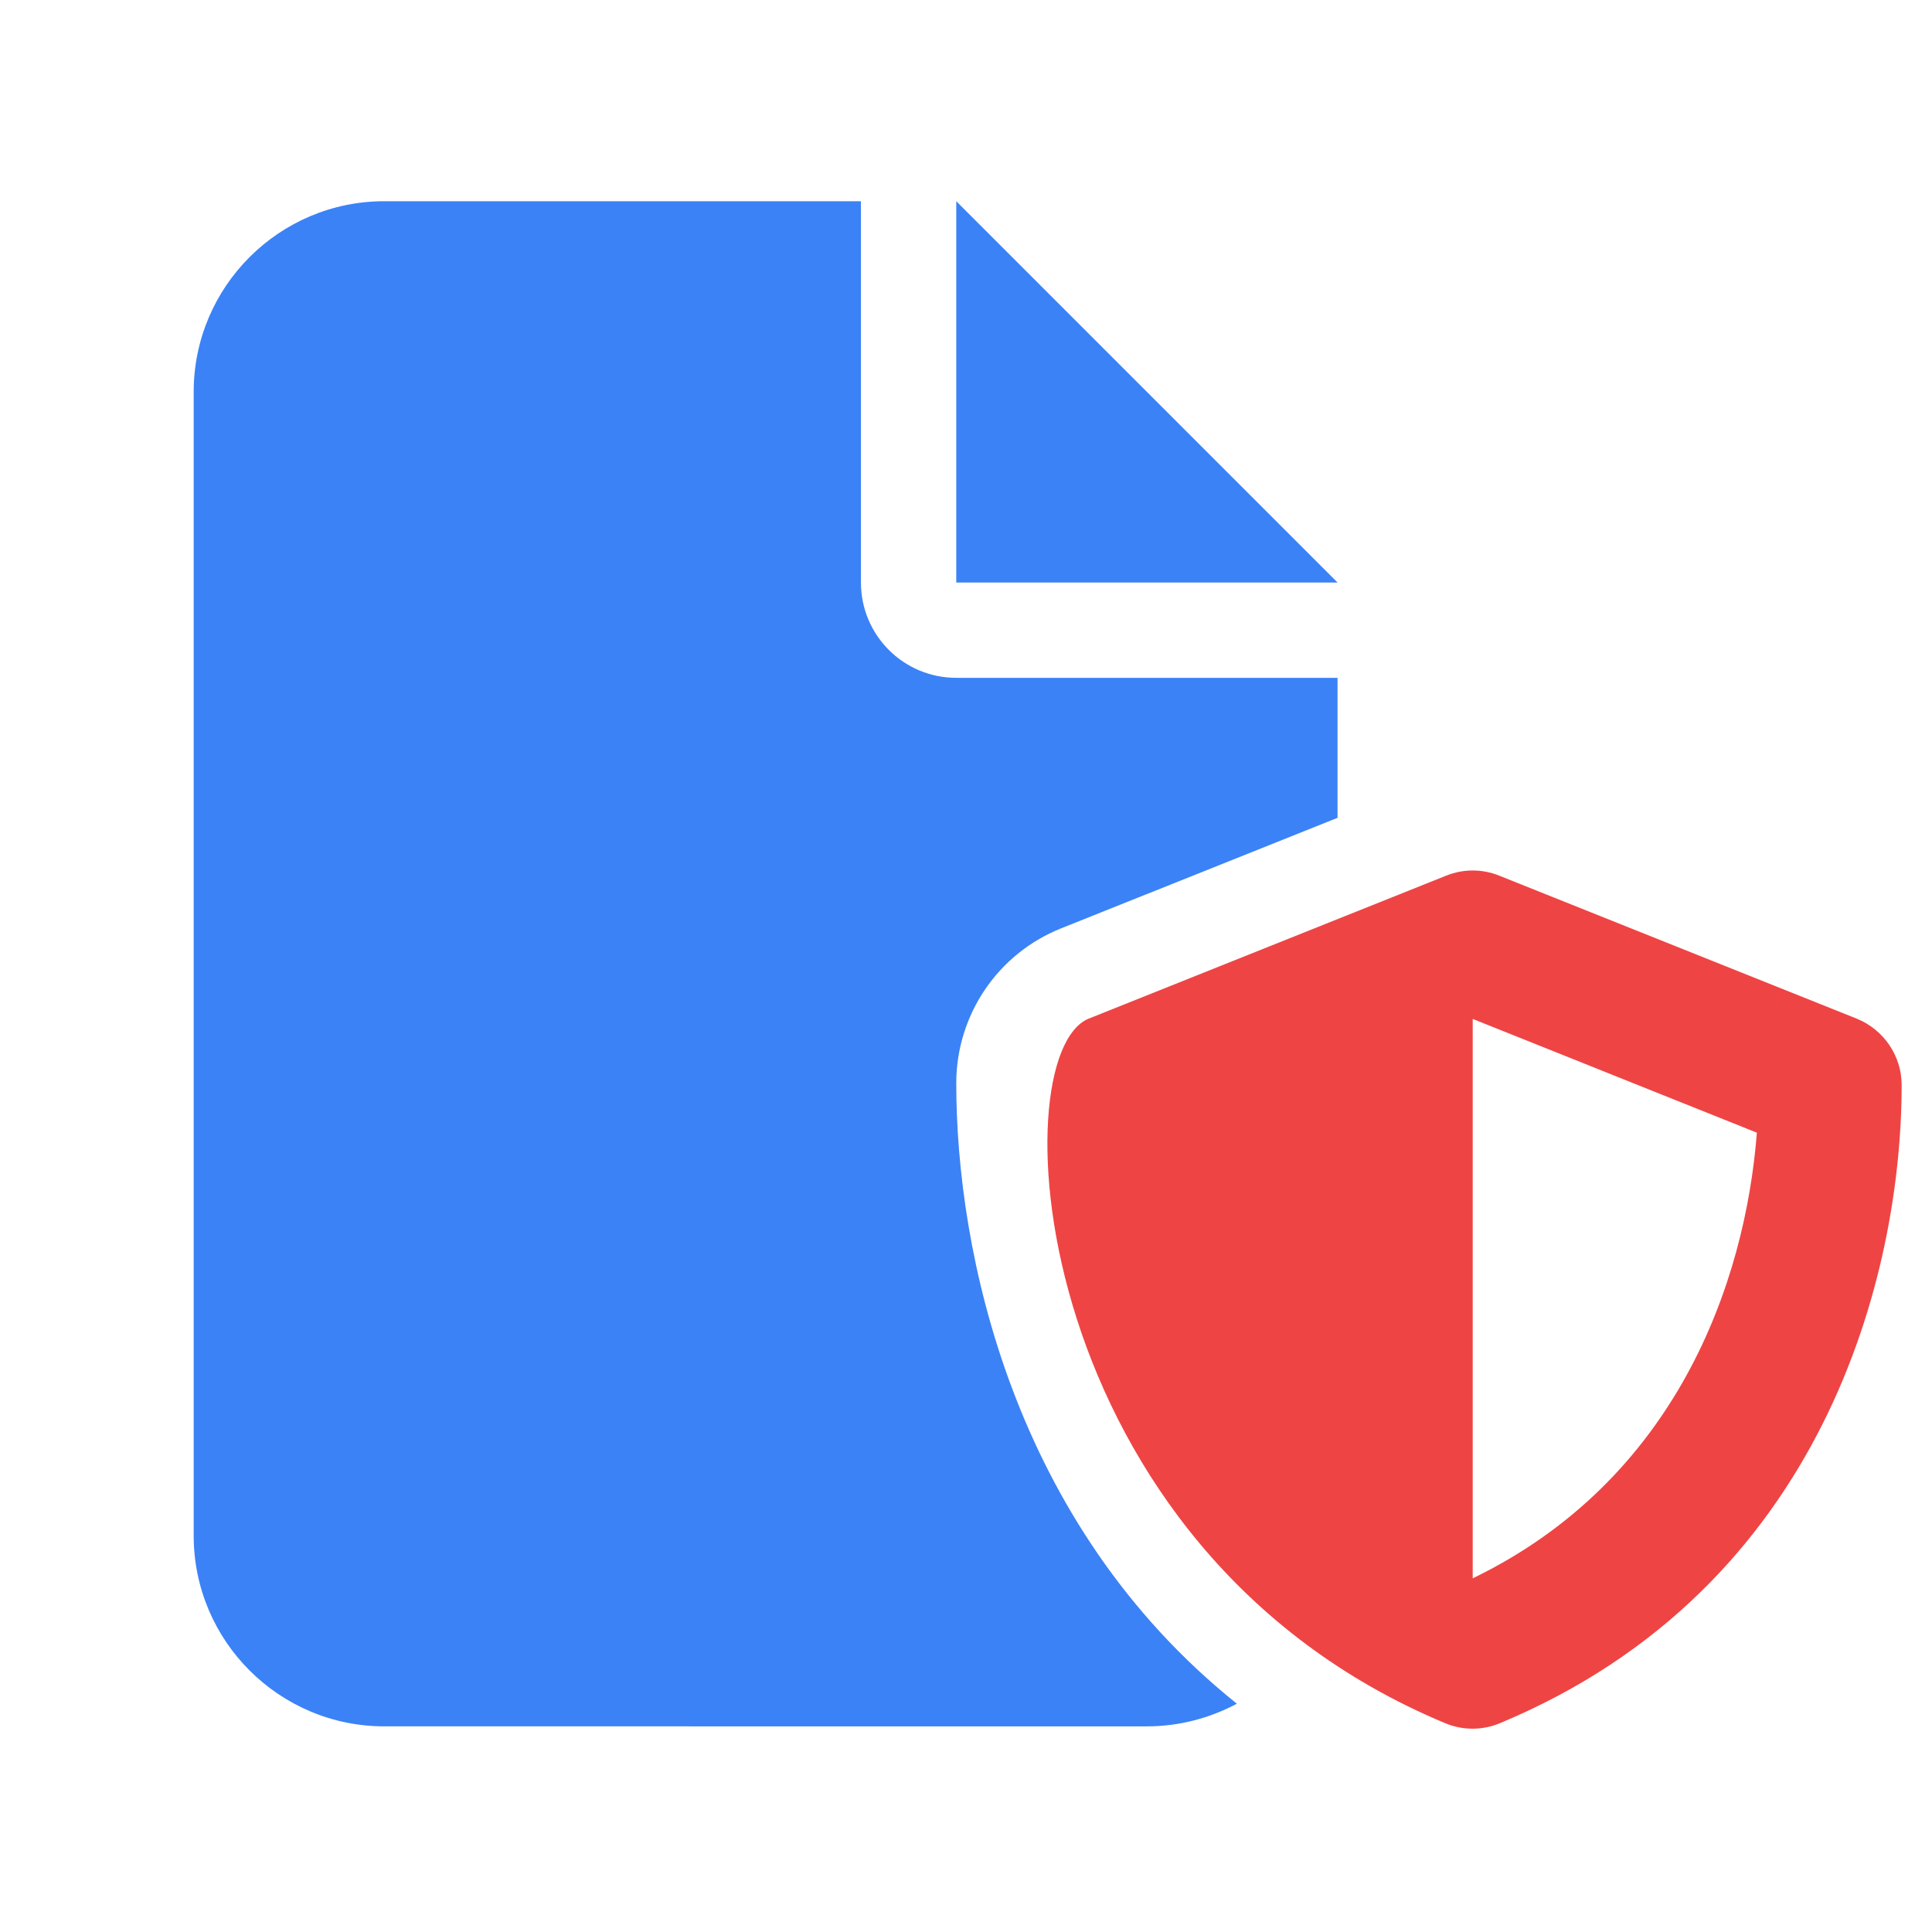
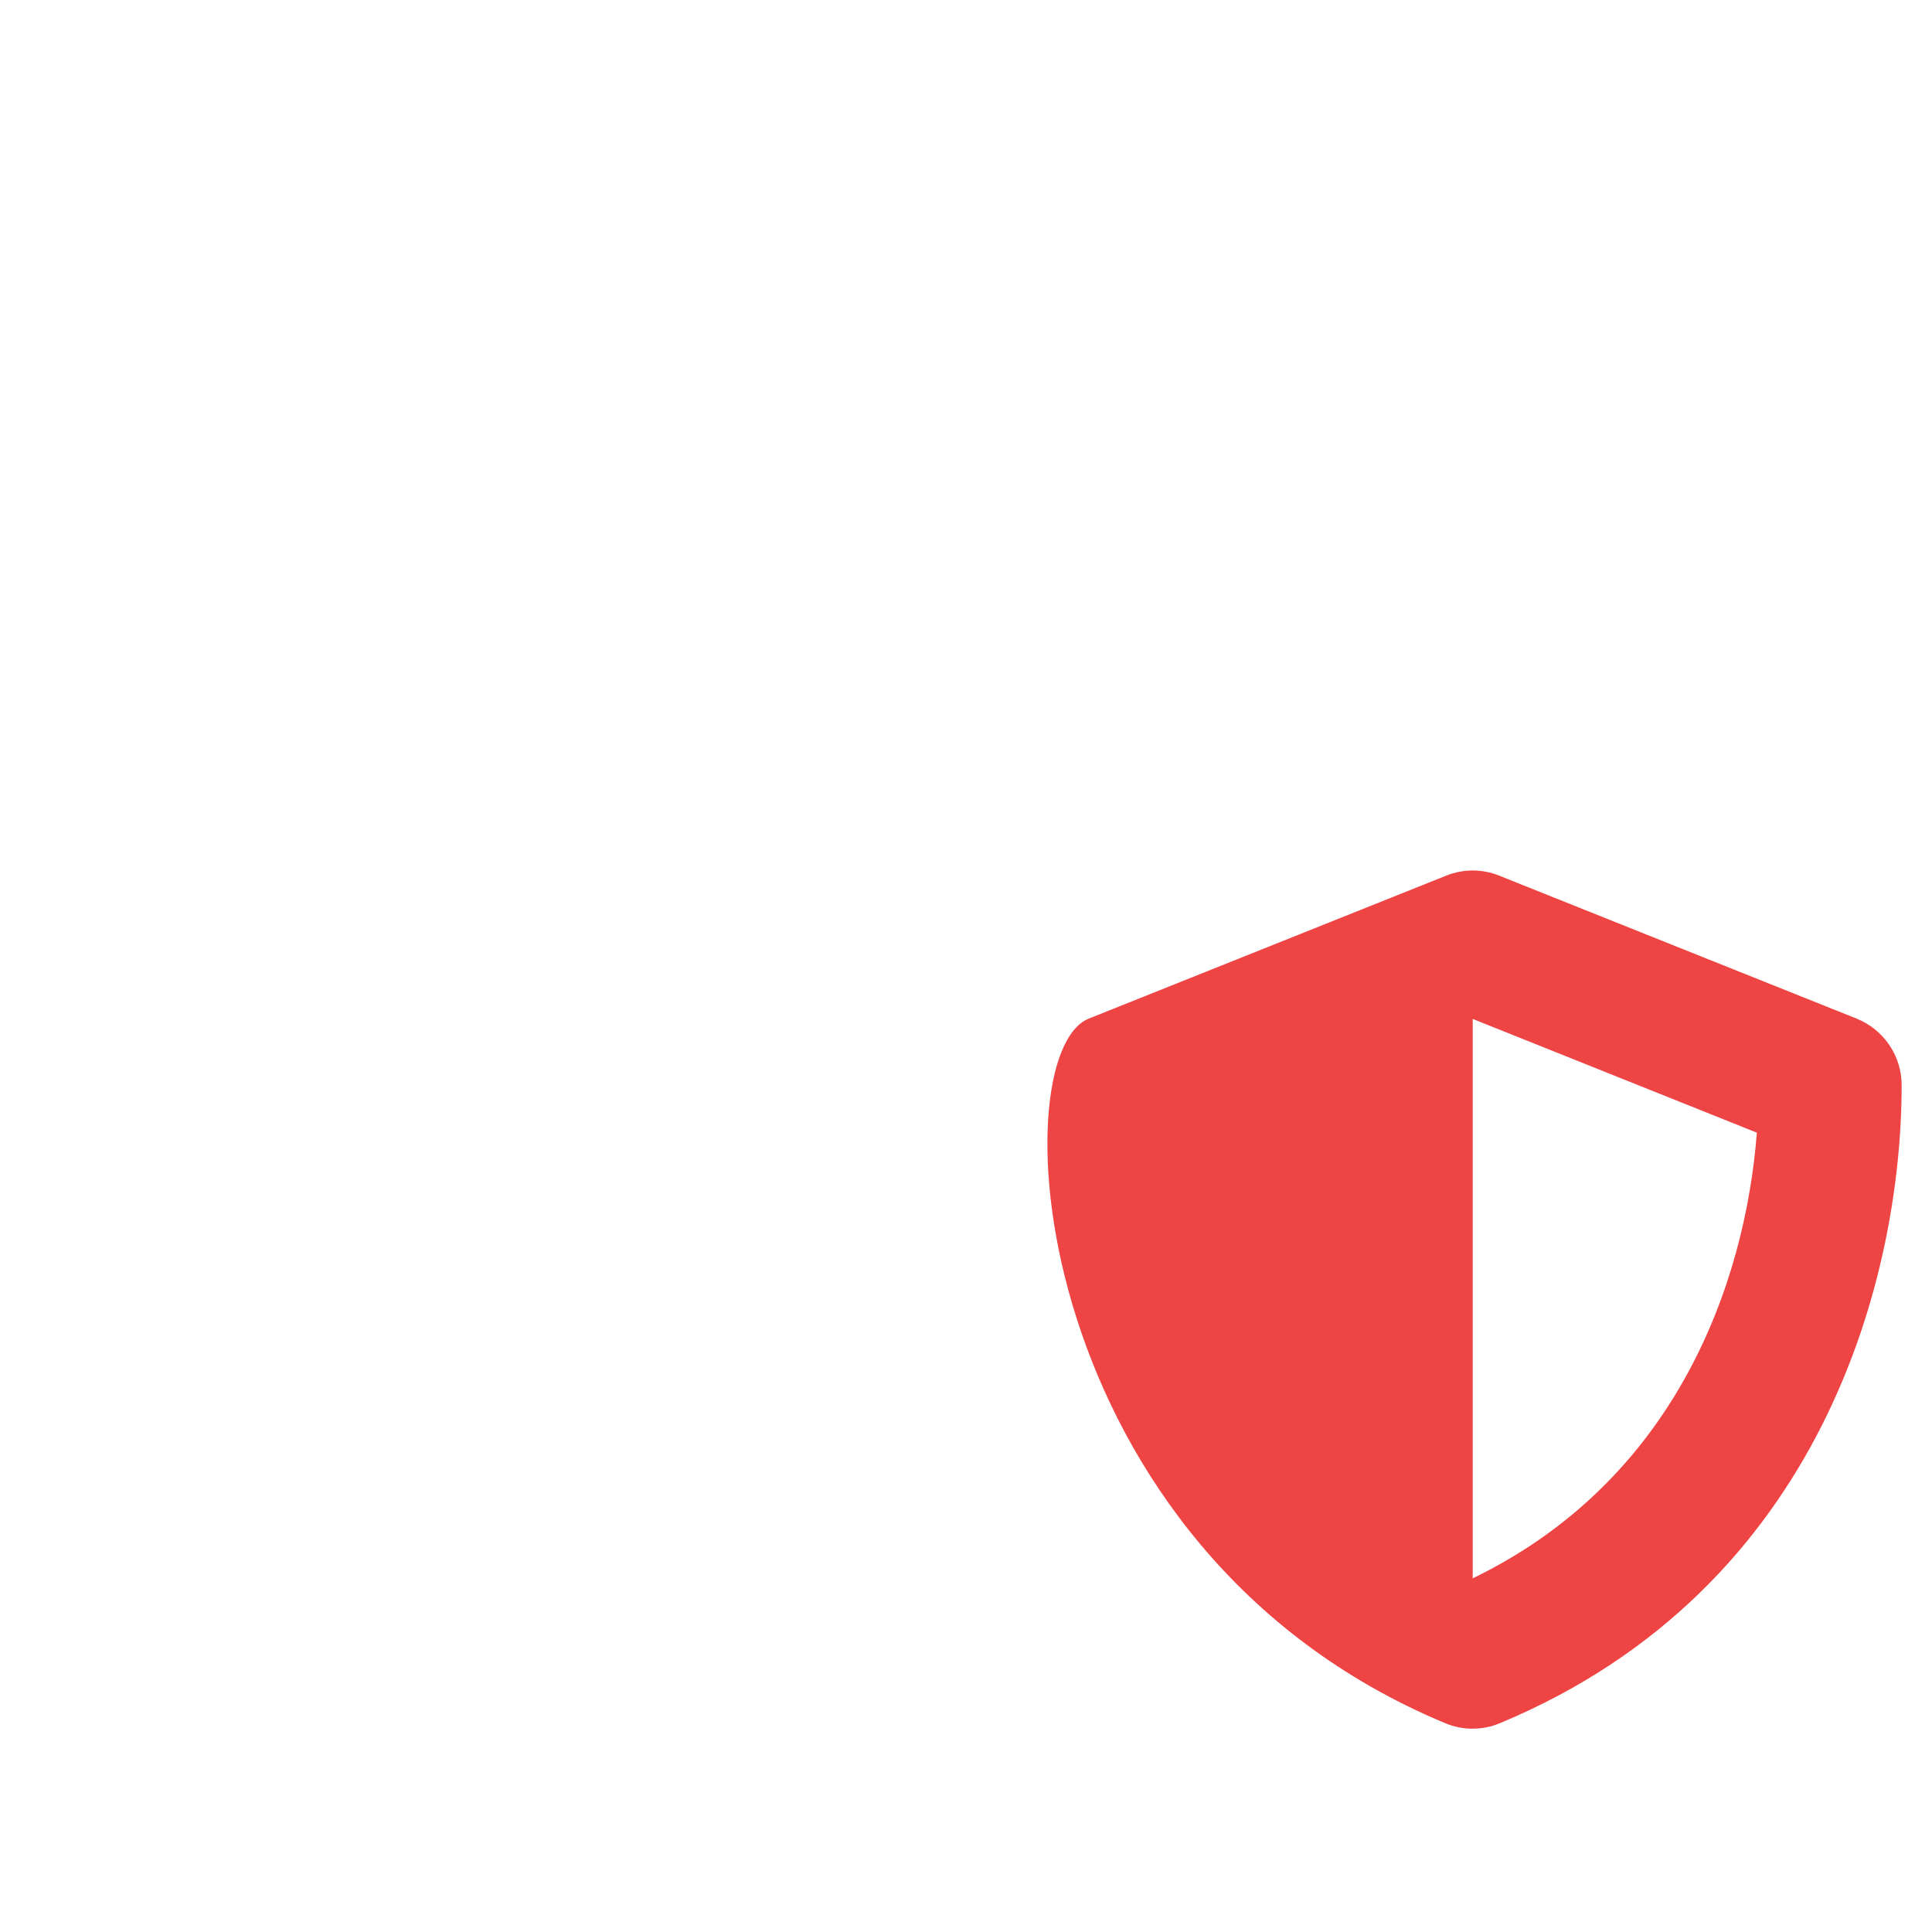
<svg xmlns="http://www.w3.org/2000/svg" xmlns:ns1="http://sodipodi.sourceforge.net/DTD/sodipodi-0.dtd" xmlns:ns2="http://www.inkscape.org/namespaces/inkscape" width="100" height="100" viewBox="0 0 100 100" version="1.1" id="svg4" ns1:docname="00-combos.svg" style="fill:none" ns2:version="1.4 (e7c3feb100, 2024-10-09)" xml:space="preserve">
  <defs id="defs1" />
  <ns1:namedview id="namedview1" pagecolor="#ffffff" bordercolor="#000000" borderopacity="0.25" ns2:showpageshadow="2" ns2:pageopacity="0.0" ns2:pagecheckerboard="0" ns2:deskcolor="#d1d1d1" ns2:zoom="2.8107495" ns2:cx="61.54942" ns2:cy="84.319148" ns2:window-width="1920" ns2:window-height="1043" ns2:window-x="0" ns2:window-y="0" ns2:window-maximized="1" ns2:current-layer="svg4" />
  <path d="m 74.855,45.323 c 0.879,-0.355 1.866,-0.355 2.744,0 l 18.502,7.401 c 1.403,0.57 2.328,1.927 2.328,3.438 0,9.76 -3.993,26.026 -20.784,33.026 -0.91,0.385 -1.943,0.385 -2.852,0 C 53.169,80.164 51.75,54.595 56.353,52.723 Z M 90.936,58.628 76.227,52.739 V 81.694 C 86.743,76.606 90.335,66.43 90.936,58.613 Z" id="path1-7" style="fill:#ef4444;stroke-width:0.154;fill-opacity:1" ns1:nodetypes="cccsccccccccc" />
-   <path d="m 10.025,20.283 c 0,-5.443 4.425,-9.868 9.868,-9.868 h 24.669 v 19.735 c 0,2.729 2.205,4.934 4.934,4.934 h 19.735 v 7.247 l -14.308,5.72 c -3.284,1.311 -5.427,4.487 -5.427,8.017 0,8.727 2.914,22.819 14.524,32.116 -1.388,0.74 -2.976,1.172 -4.656,1.172 H 19.893 c -5.443,0 -9.868,-4.425 -9.868,-9.868 z m 59.206,9.868 H 49.496 V 10.415 Z" id="path1-7-9" style="fill:#3b82f6;stroke-width:0.154;fill-opacity:1" ns1:nodetypes="sscsscccscsssscccc" />
</svg>